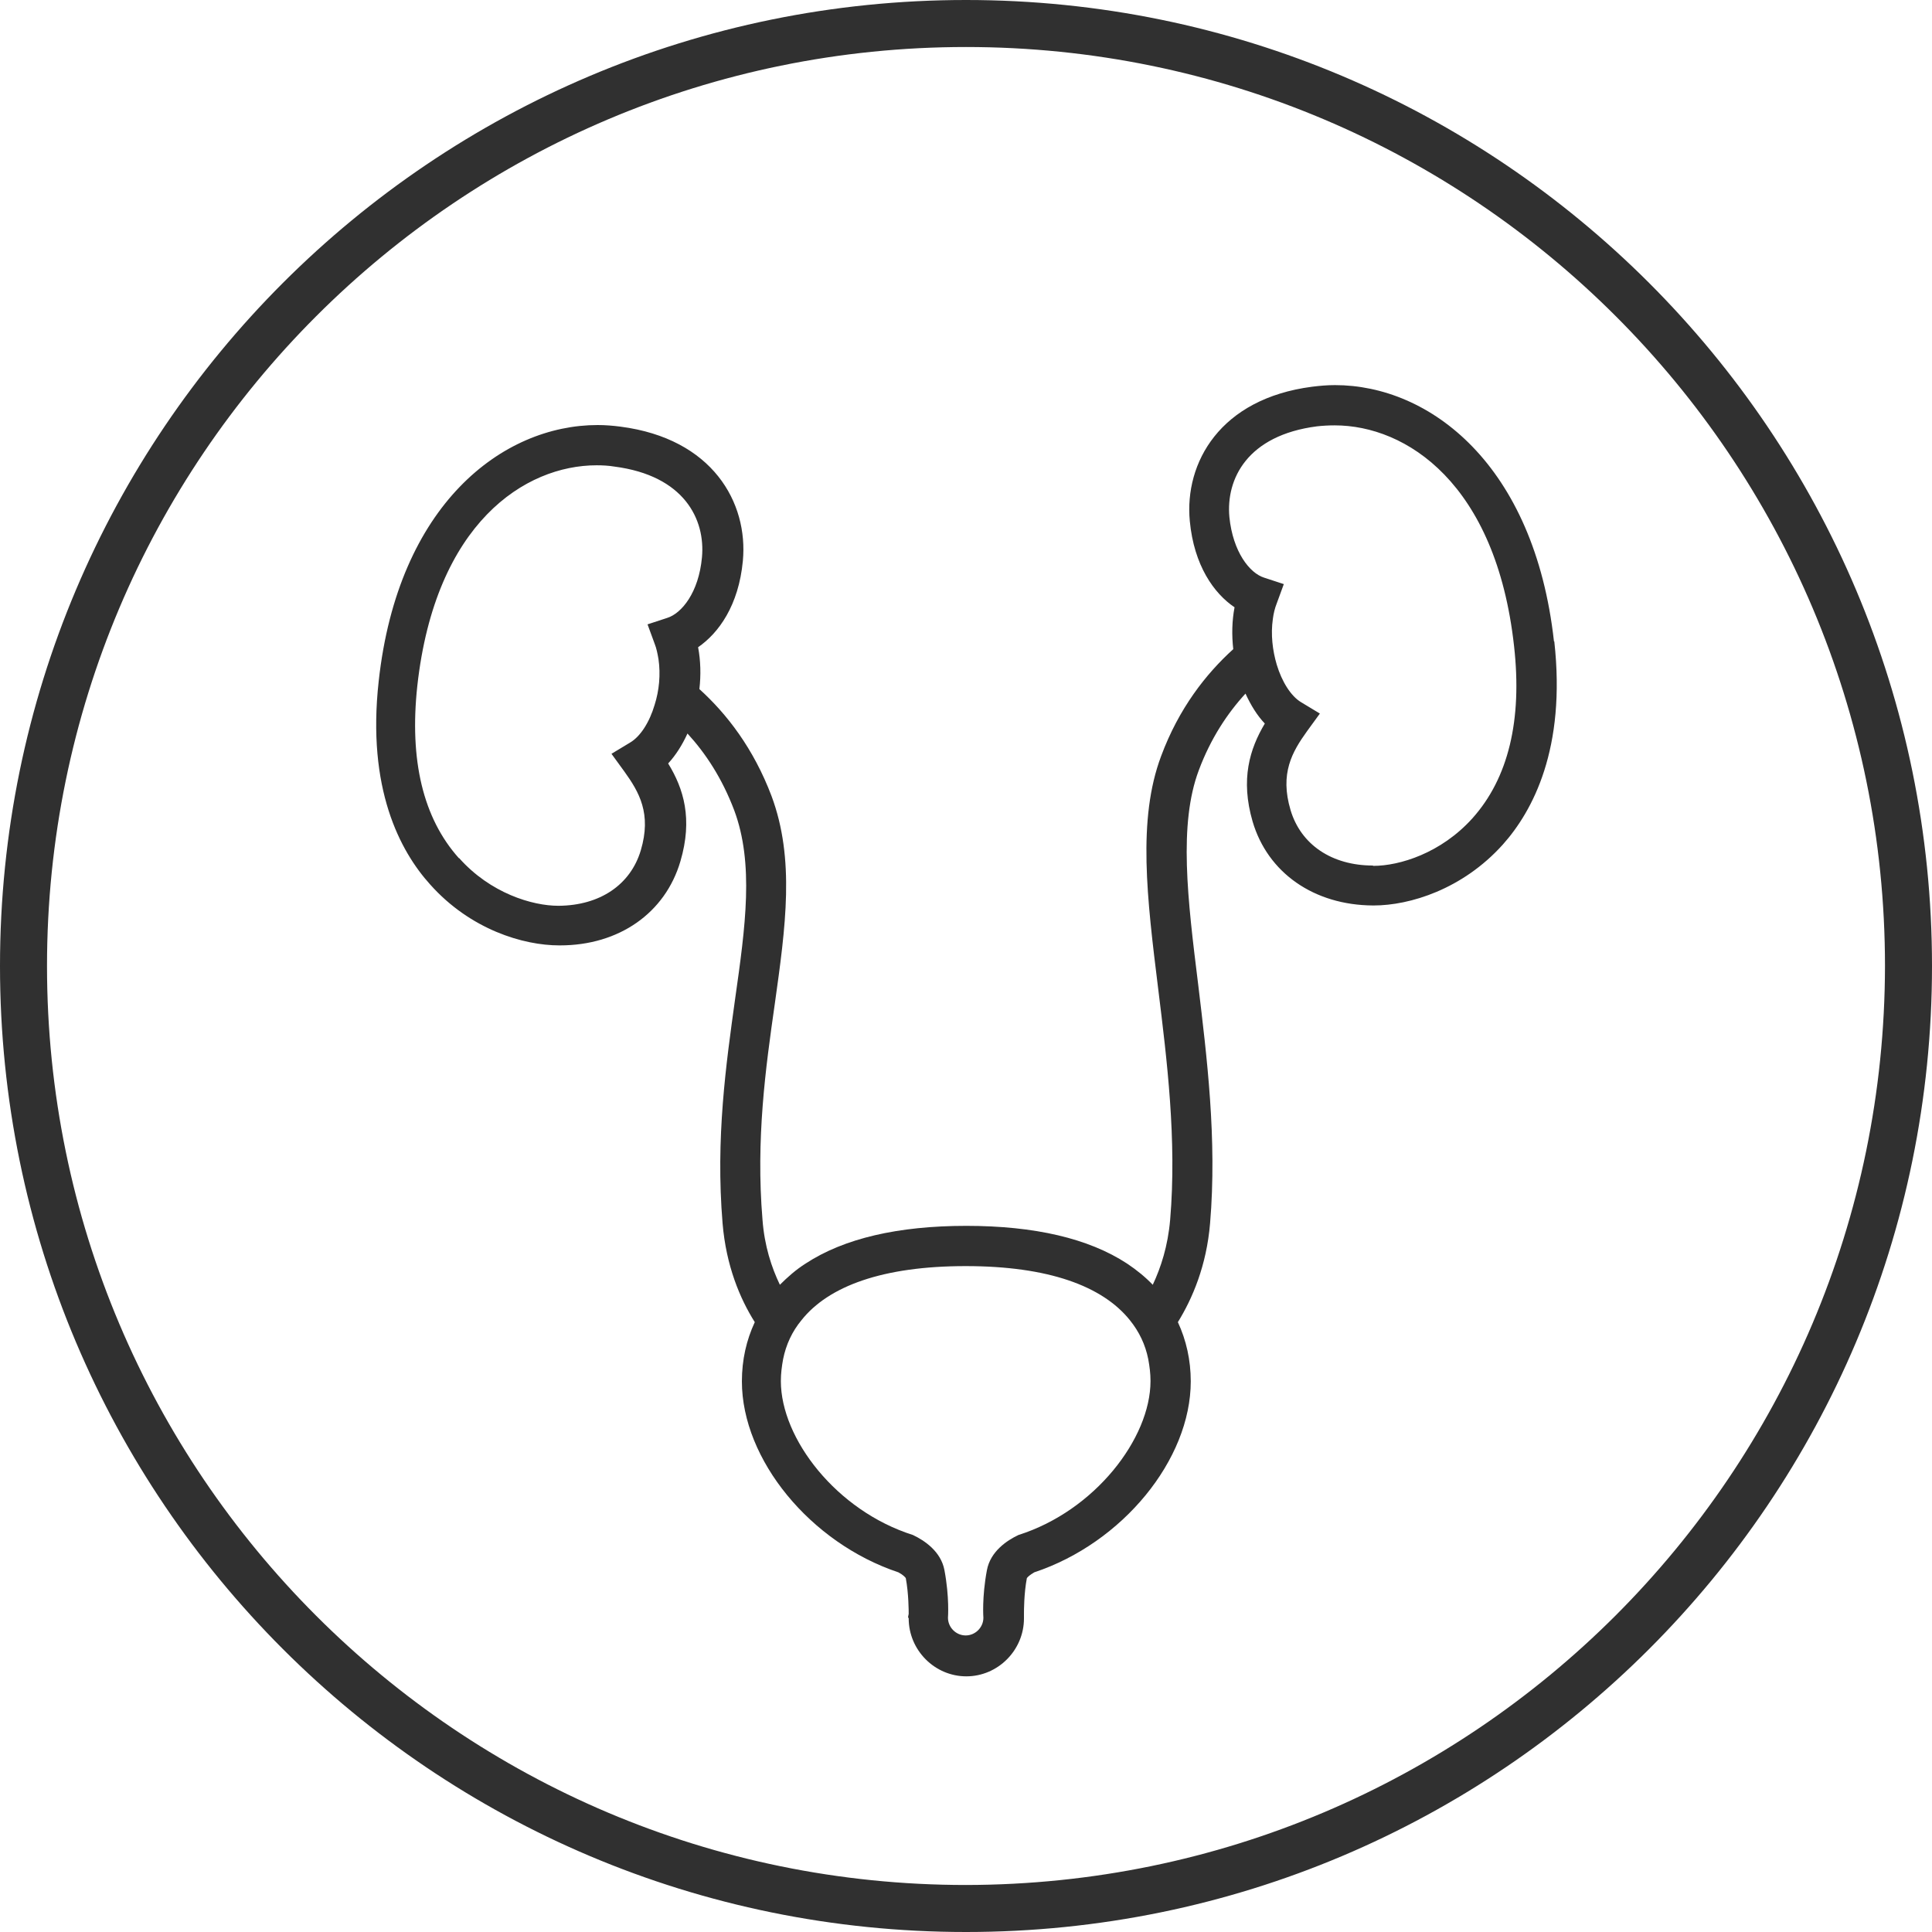
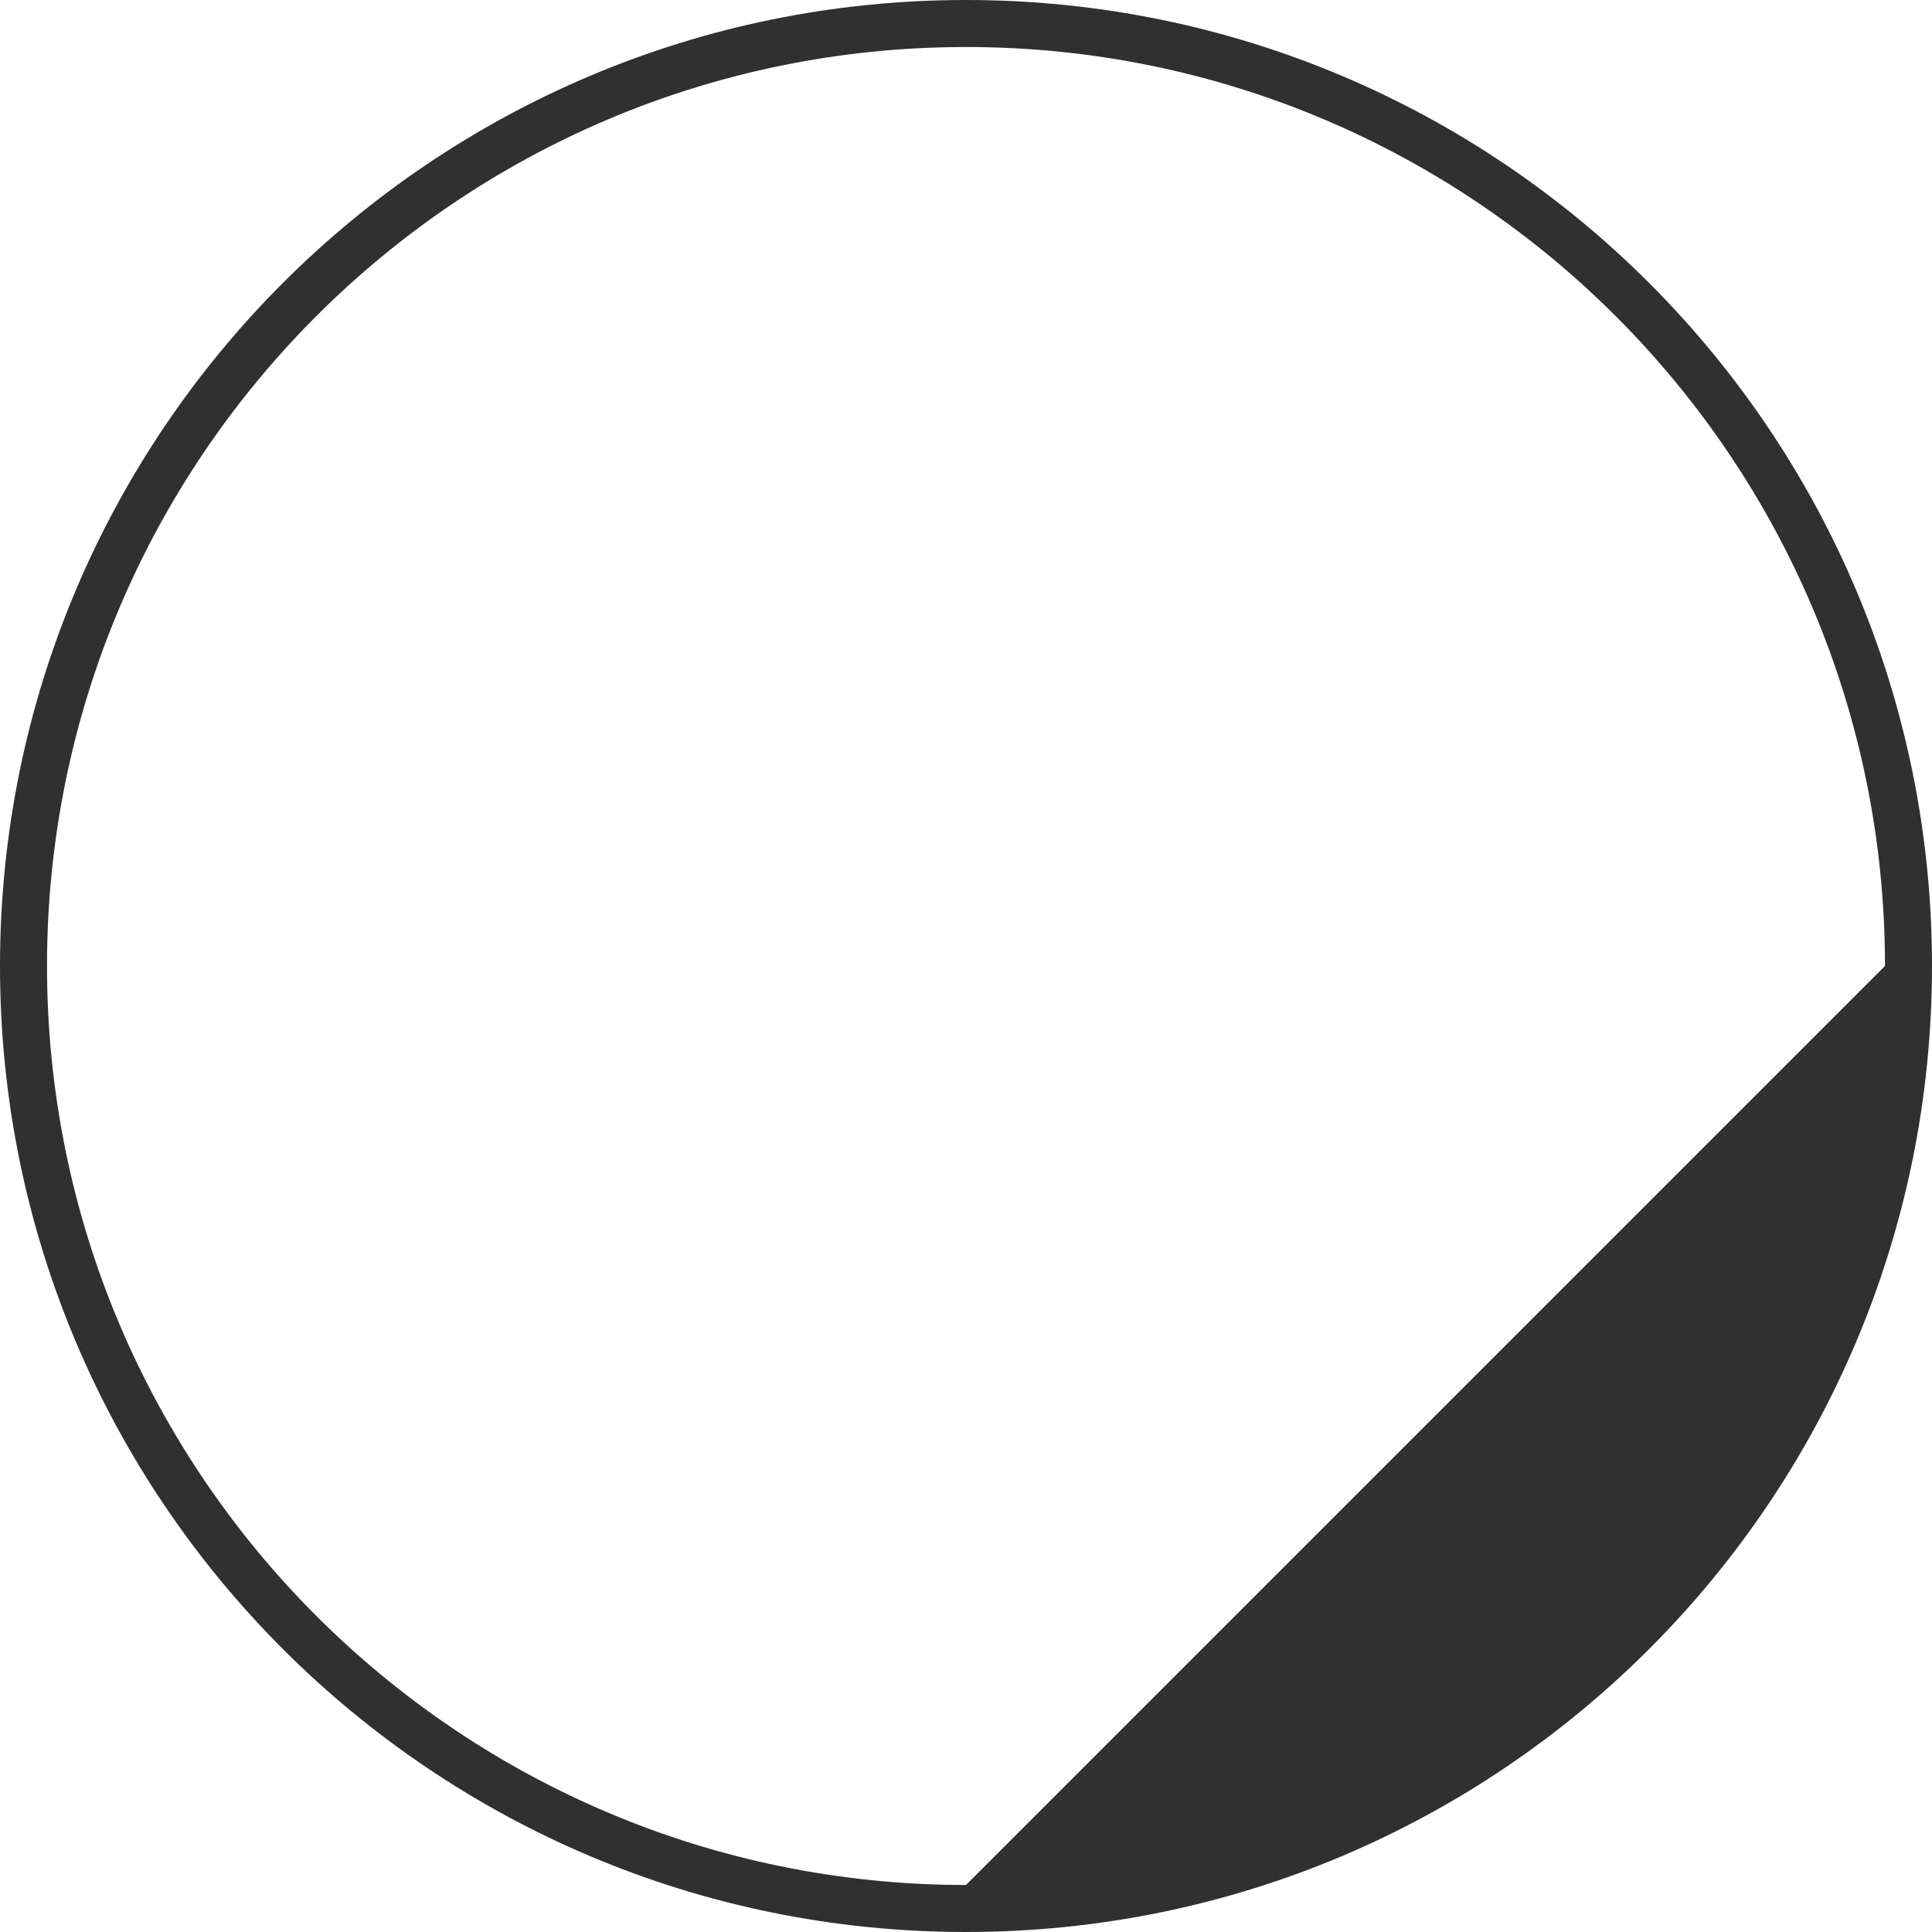
<svg xmlns="http://www.w3.org/2000/svg" id="Layer_2" viewBox="0 0 60 60">
  <defs>
    <style>.cls-1{fill:#303030;}</style>
  </defs>
  <g id="Layer_1-2">
    <g>
-       <path class="cls-1" d="m48.26,19.92c-.61-5.5-3.86-7.96-6.8-7.96-.24,0-.47.02-.71.05-2.86.37-3.97,2.36-3.8,4.17.13,1.38.75,2.25,1.39,2.68-.08.42-.09.86-.04,1.3-.85.77-1.69,1.84-2.24,3.32-.74,1.97-.44,4.41-.09,7.24.27,2.19.58,4.68.37,7.16-.07.82-.29,1.49-.54,2.02-.23-.24-.5-.46-.8-.66-1.19-.78-2.87-1.17-4.99-1.17s-3.8.39-4.99,1.17c-.3.19-.56.42-.8.66-.26-.54-.48-1.21-.54-2.02-.21-2.51.1-4.73.38-6.69.34-2.42.63-4.51-.1-6.47-.56-1.48-1.39-2.55-2.24-3.32.05-.43.04-.88-.04-1.3.64-.44,1.26-1.3,1.39-2.68.17-1.81-.94-3.8-3.8-4.17-.23-.03-.47-.05-.71-.05-2.95,0-6.2,2.46-6.8,7.96-.37,3.33.66,5.27,1.6,6.31,1.25,1.4,2.89,1.89,4.01,1.89h.02c1.84,0,3.27-1.01,3.74-2.61.39-1.32.1-2.26-.38-3.04.24-.26.44-.58.6-.93.56.61,1.07,1.38,1.45,2.38.62,1.66.35,3.61.03,5.86-.28,2.02-.61,4.32-.39,6.97.11,1.32.54,2.34,1,3.07-.26.56-.4,1.17-.4,1.84,0,2.43,2.13,5.02,4.86,5.93.15.08.21.15.23.18.09.48.09,1.03.09,1.11l-.02.1.02.04c0,.99.81,1.8,1.79,1.8s1.79-.81,1.79-1.8v-.15c0-.09,0-.63.09-1.1.02-.03.09-.1.23-.18,2.74-.91,4.86-3.5,4.86-5.93,0-.66-.14-1.28-.4-1.84.45-.73.89-1.75,1-3.07.22-2.61-.1-5.17-.37-7.42-.33-2.66-.61-4.97.02-6.65.37-.99.89-1.77,1.45-2.38.16.35.36.68.6.93-.47.79-.76,1.73-.38,3.04.47,1.6,1.91,2.6,3.74,2.61h.02c1.12,0,2.76-.5,4.01-1.89.93-1.04,1.97-2.98,1.6-6.31Zm-34.01,6.73c-1.11-1.24-1.54-3.04-1.29-5.35.56-5.06,3.35-6.85,5.57-6.85.18,0,.37.01.55.04,2.17.28,2.83,1.64,2.72,2.82-.1,1.09-.63,1.74-1.08,1.88l-.61.2.22.6c.06.15.09.31.12.48.07.48.02.98-.12,1.42-.16.54-.44.98-.76,1.17l-.58.35.4.55c.46.64.85,1.31.51,2.45-.32,1.07-1.27,1.71-2.55,1.72h-.01c-.81,0-2.11-.39-3.08-1.48Zm21.48,16.24c0,1.78-1.73,4.03-4.1,4.78-.36.17-.87.51-.98,1.09-.16.85-.11,1.48-.11,1.48,0,.3-.25.55-.55.55s-.55-.25-.55-.55c0,0,.05-.63-.11-1.48-.11-.58-.62-.92-.98-1.09-2.37-.75-4.1-2.99-4.1-4.78,0-.24.03-.46.07-.68.09-.45.28-.86.57-1.21.84-1.06,2.53-1.68,5.1-1.68s4.25.62,5.1,1.68c.29.36.48.76.57,1.21.04.22.07.44.07.68Zm6.91-16.01c-1.28,0-2.24-.65-2.56-1.72-.34-1.14.05-1.81.51-2.45l.4-.55-.58-.35c-.32-.19-.6-.64-.76-1.17-.13-.44-.19-.94-.12-1.42.02-.16.06-.33.12-.48l.22-.6-.61-.2c-.45-.14-.97-.8-1.08-1.88-.11-1.18.55-2.54,2.72-2.82.18-.02.37-.03.55-.03,2.22,0,5.01,1.8,5.57,6.85.26,2.31-.18,4.11-1.29,5.35-.98,1.09-2.27,1.48-3.08,1.48h-.01Z" />
      <g id="Layer_2-2">
        <g id="Layer_1-2">
-           <path class="cls-1" d="m30,0C13.43,0,0,13.43,0,30s13.43,30,30,30,30-13.43,30-30S46.57,0,30,0Zm0,58.54c-15.76,0-28.54-12.78-28.54-28.54S14.24,1.46,30,1.46s28.54,12.78,28.54,28.54h0c-.02,15.76-12.78,28.52-28.54,28.54Z" />
+           <path class="cls-1" d="m30,0C13.43,0,0,13.43,0,30s13.43,30,30,30,30-13.43,30-30S46.57,0,30,0Zm0,58.54c-15.76,0-28.54-12.78-28.54-28.54S14.24,1.46,30,1.46s28.54,12.78,28.54,28.54h0Z" />
        </g>
      </g>
    </g>
  </g>
</svg>